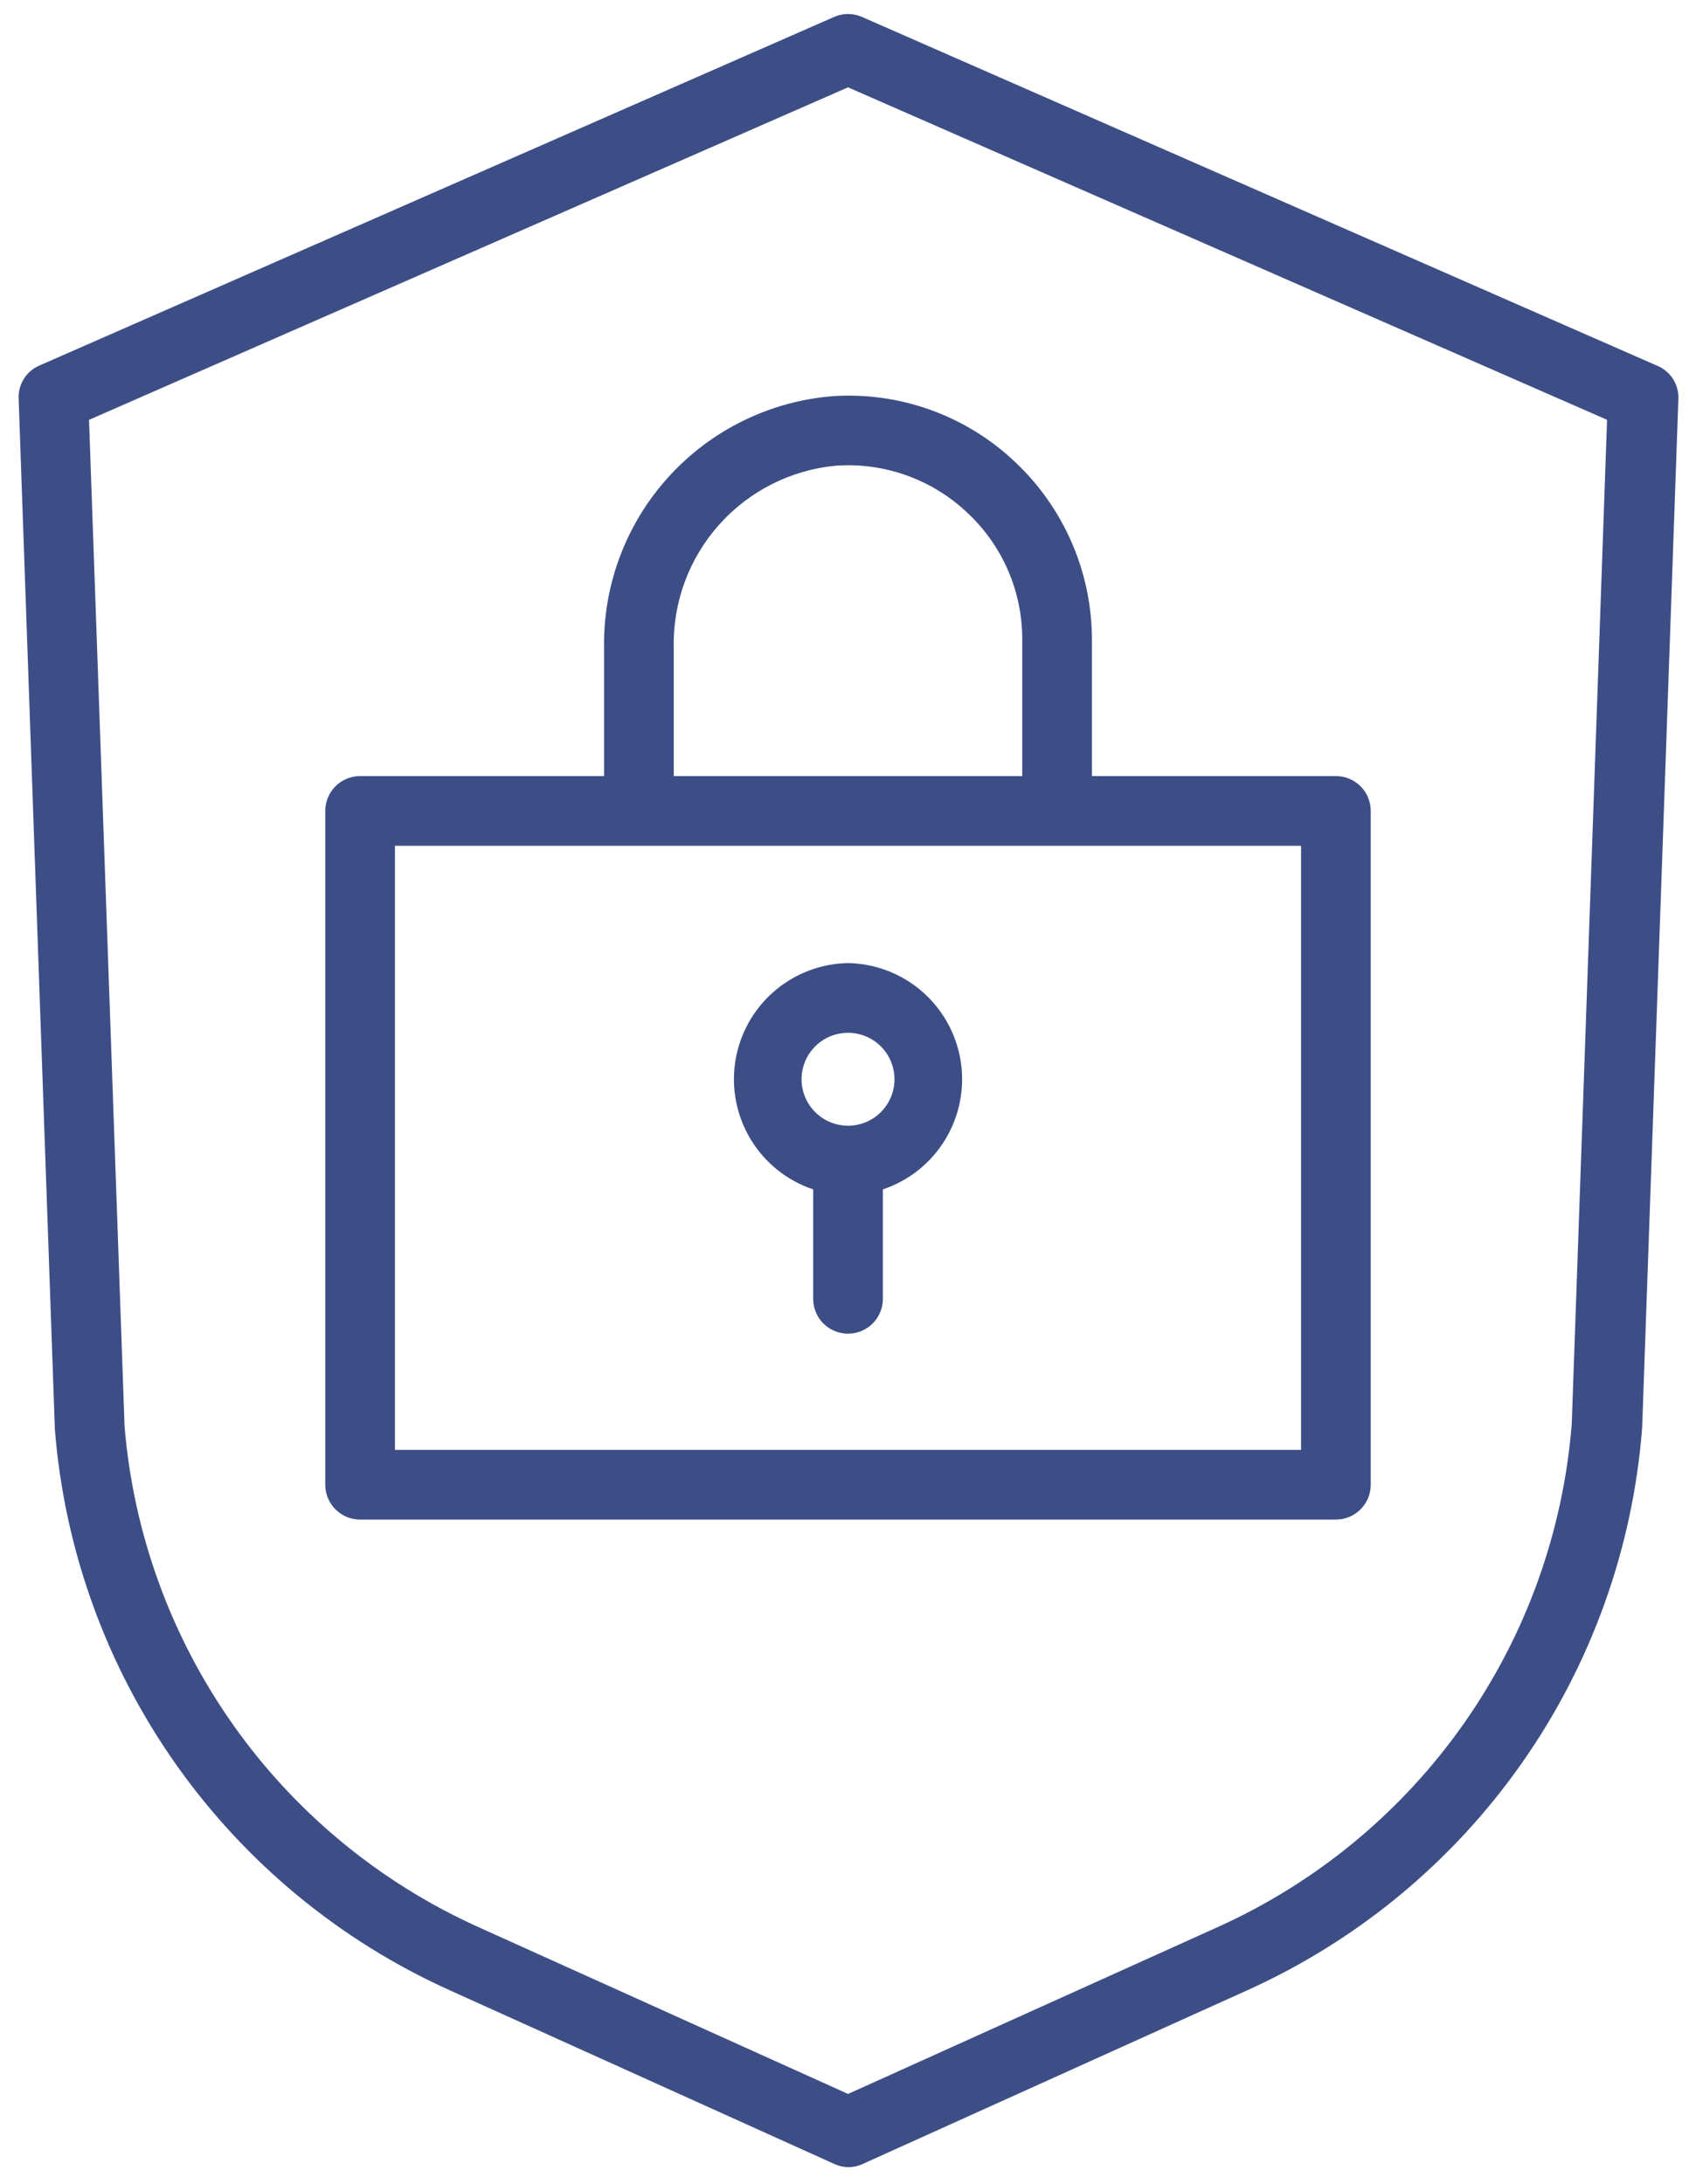
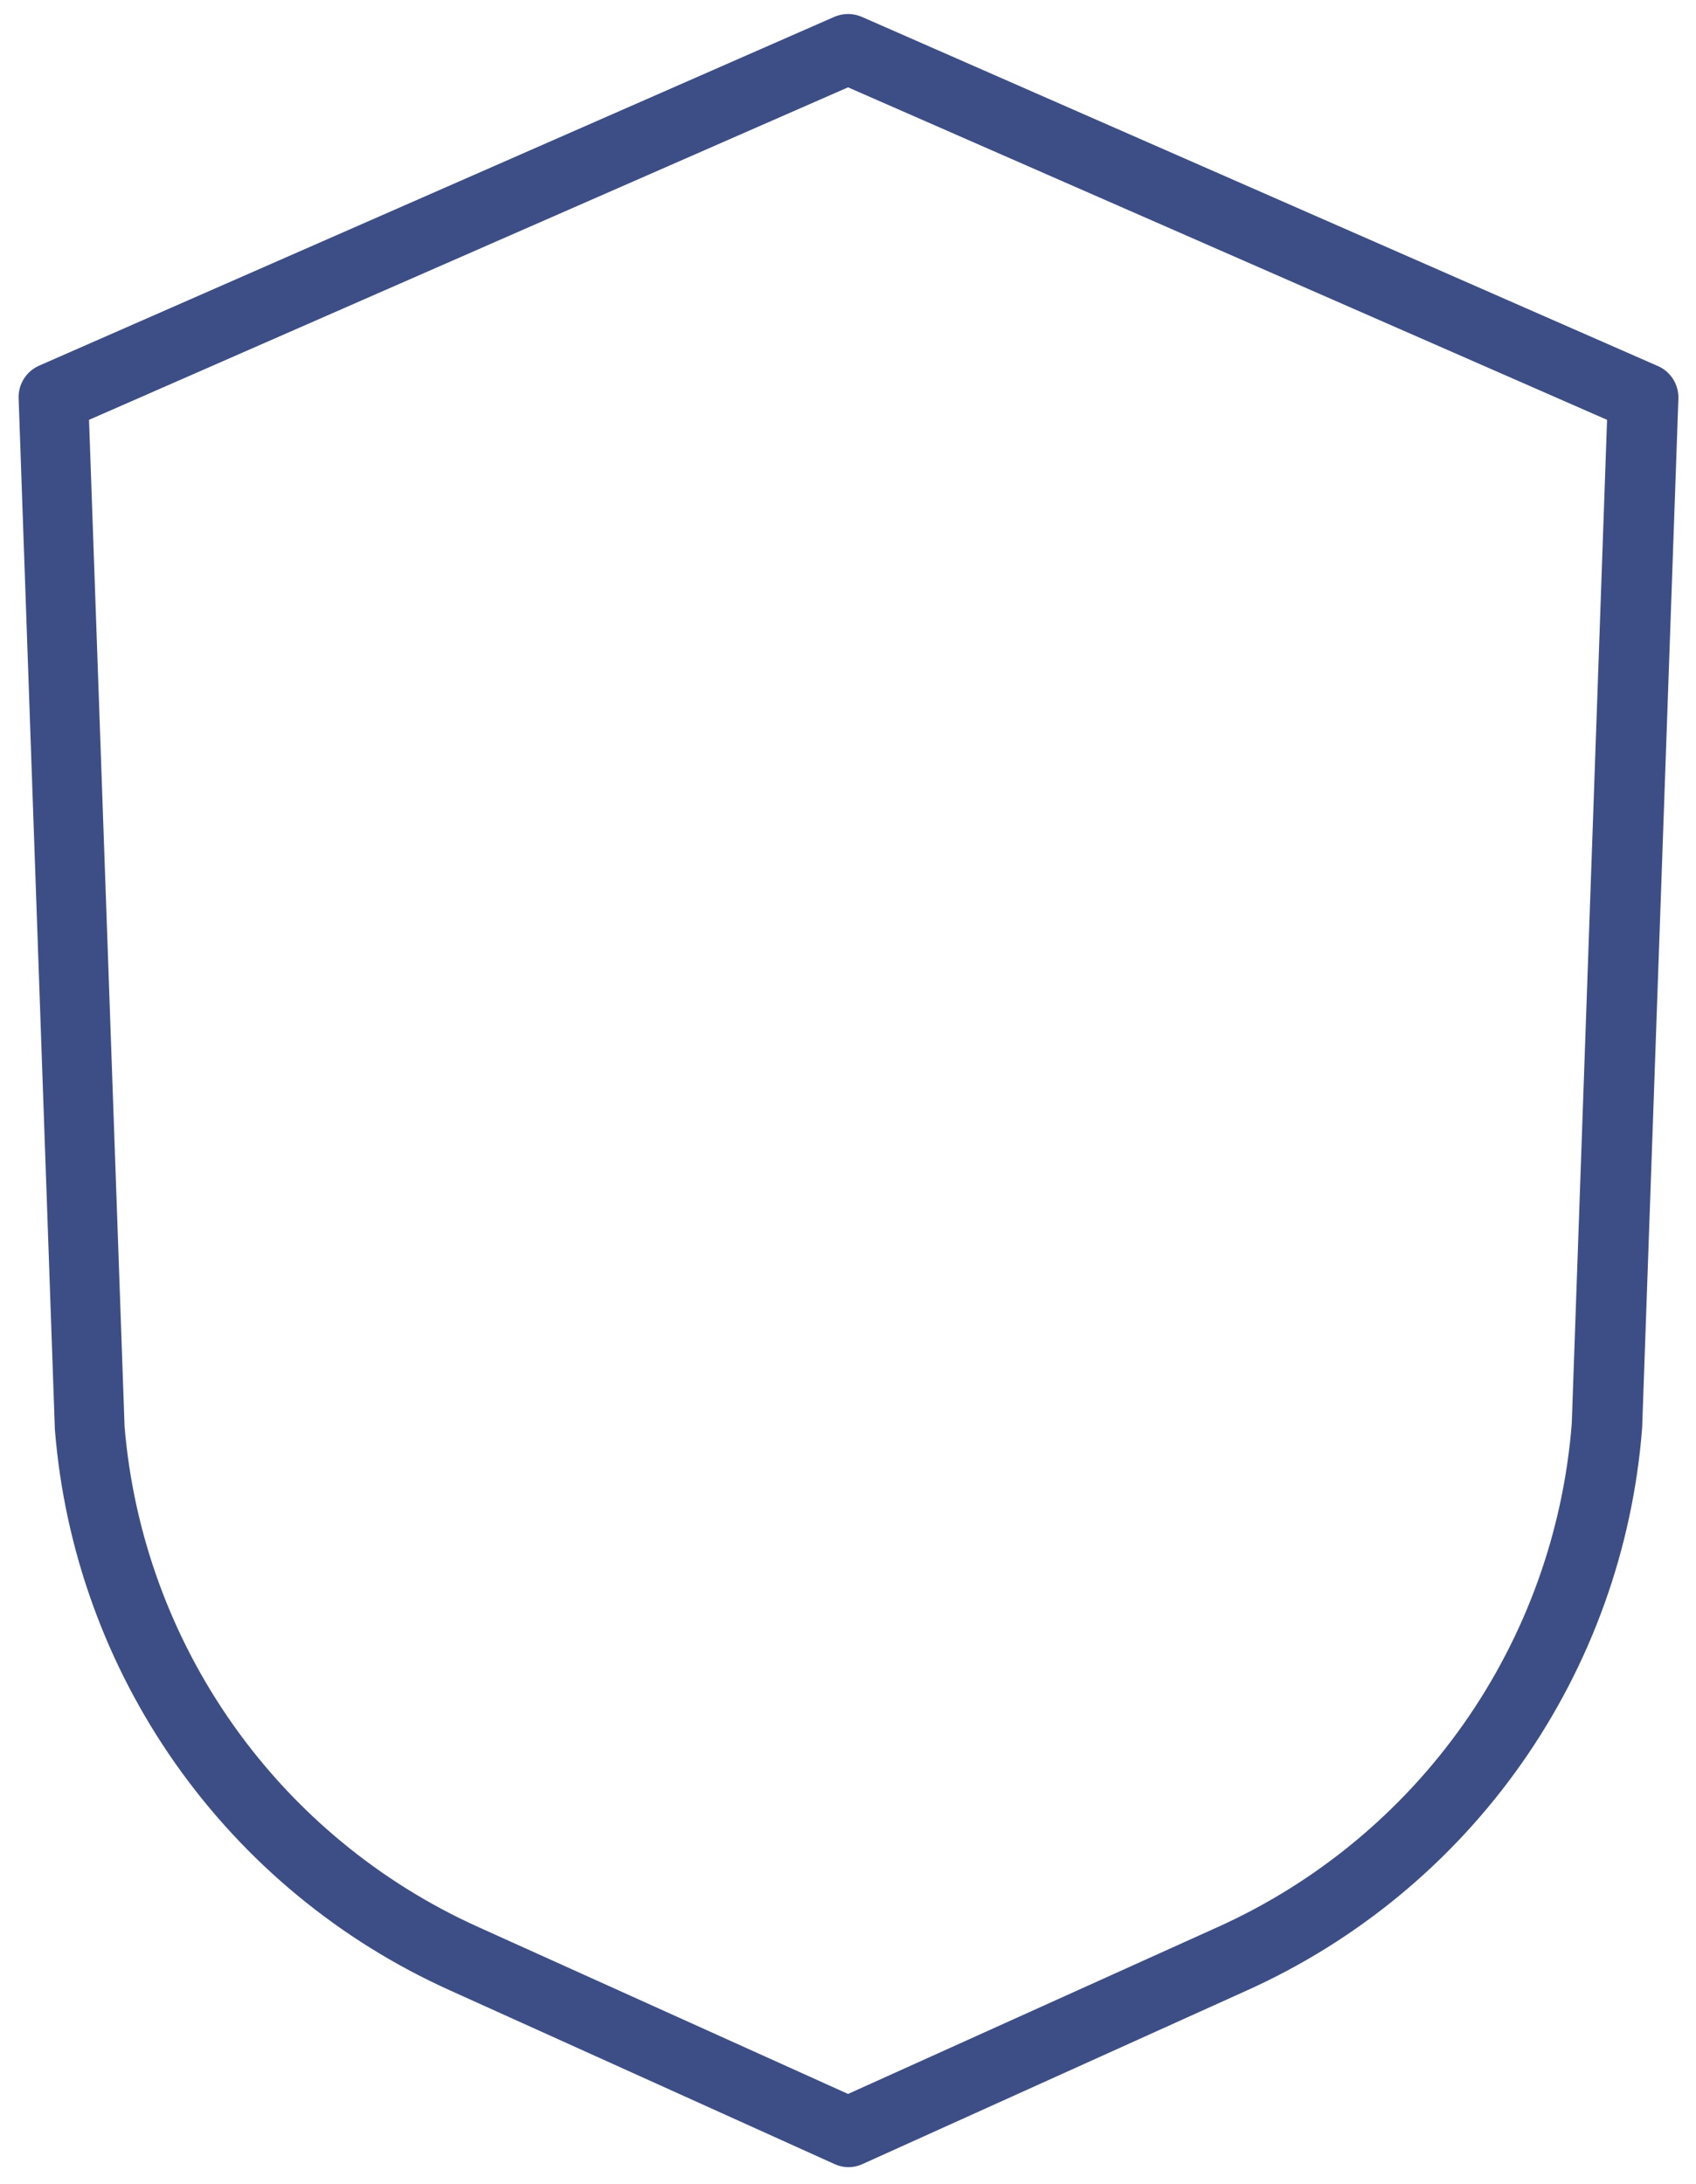
<svg xmlns="http://www.w3.org/2000/svg" width="73" height="94" viewBox="0 0 73 94" fill="none">
  <path d="M71.302 15.729L37.102 0.729C36.913 0.645 36.709 0.602 36.502 0.602C36.295 0.602 36.091 0.645 35.902 0.729L1.702 15.729C1.426 15.846 1.191 16.045 1.031 16.298C0.87 16.552 0.79 16.849 0.802 17.149L2.362 61.519C2.774 66.696 4.569 71.668 7.56 75.914C10.55 80.16 14.626 83.526 19.362 85.659L35.902 93.129C36.096 93.221 36.307 93.269 36.522 93.269C36.736 93.269 36.948 93.221 37.142 93.129L53.682 85.659C58.427 83.52 62.51 80.144 65.501 75.884C68.492 71.624 70.282 66.638 70.682 61.449L72.242 17.149C72.251 16.844 72.165 16.544 71.997 16.29C71.828 16.036 71.586 15.84 71.302 15.729V15.729ZM67.652 61.279C67.285 65.919 65.68 70.377 63.003 74.185C60.325 77.993 56.675 81.013 52.432 82.929L36.502 90.119L20.572 82.929C16.348 81.021 12.71 78.02 10.036 74.234C7.362 70.449 5.748 66.017 5.362 61.399L3.832 18.069L36.502 3.759L69.172 18.069L67.652 61.279Z" fill="#3D4E86" />
-   <path d="M26 27.88V33.4H15.5C15.102 33.4 14.721 33.558 14.439 33.839C14.158 34.12 14 34.502 14 34.9V63.9C14 64.298 14.158 64.679 14.439 64.96C14.721 65.242 15.102 65.4 15.5 65.4H57.5C57.898 65.4 58.279 65.242 58.561 64.96C58.842 64.679 59 64.298 59 63.9V34.9C59 34.502 58.842 34.12 58.561 33.839C58.279 33.558 57.898 33.4 57.5 33.4H47V27.53C46.998 26.099 46.705 24.683 46.138 23.37C45.57 22.056 44.741 20.872 43.7 19.89C42.659 18.9 41.423 18.137 40.072 17.648C38.721 17.159 37.284 16.955 35.85 17.05C33.139 17.266 30.613 18.505 28.783 20.517C26.953 22.528 25.958 25.161 26 27.88V27.88ZM56 62.4H17V36.4H56V62.4ZM41.64 22.07C42.388 22.768 42.984 23.614 43.39 24.553C43.796 25.493 44.004 26.506 44 27.53V33.4H29V27.88C28.956 25.929 29.655 24.035 30.954 22.58C32.254 21.125 34.057 20.217 36 20.04C37.029 19.971 38.062 20.115 39.032 20.464C40.003 20.814 40.891 21.36 41.64 22.07Z" fill="#3D4E86" />
-   <path d="M36.501 41.449C35.322 41.47 34.189 41.907 33.301 42.682C32.413 43.458 31.828 44.522 31.648 45.687C31.469 46.852 31.707 48.044 32.32 49.05C32.934 50.057 33.883 50.815 35.001 51.189V55.899C35.001 56.297 35.159 56.679 35.44 56.96C35.721 57.241 36.103 57.399 36.501 57.399C36.899 57.399 37.28 57.241 37.562 56.96C37.843 56.679 38.001 56.297 38.001 55.899V51.189C39.119 50.815 40.068 50.057 40.682 49.05C41.295 48.044 41.533 46.852 41.354 45.687C41.174 44.522 40.589 43.458 39.701 42.682C38.813 41.907 37.68 41.47 36.501 41.449V41.449ZM36.501 48.449C36.105 48.449 35.719 48.332 35.39 48.112C35.061 47.892 34.804 47.58 34.653 47.215C34.502 46.849 34.462 46.447 34.539 46.059C34.617 45.671 34.807 45.315 35.087 45.035C35.366 44.755 35.723 44.565 36.111 44.488C36.499 44.41 36.901 44.45 37.266 44.602C37.632 44.753 37.944 45.009 38.164 45.338C38.384 45.667 38.501 46.054 38.501 46.449C38.501 46.98 38.29 47.488 37.915 47.863C37.54 48.239 37.031 48.449 36.501 48.449Z" fill="#3D4E86" />
</svg>